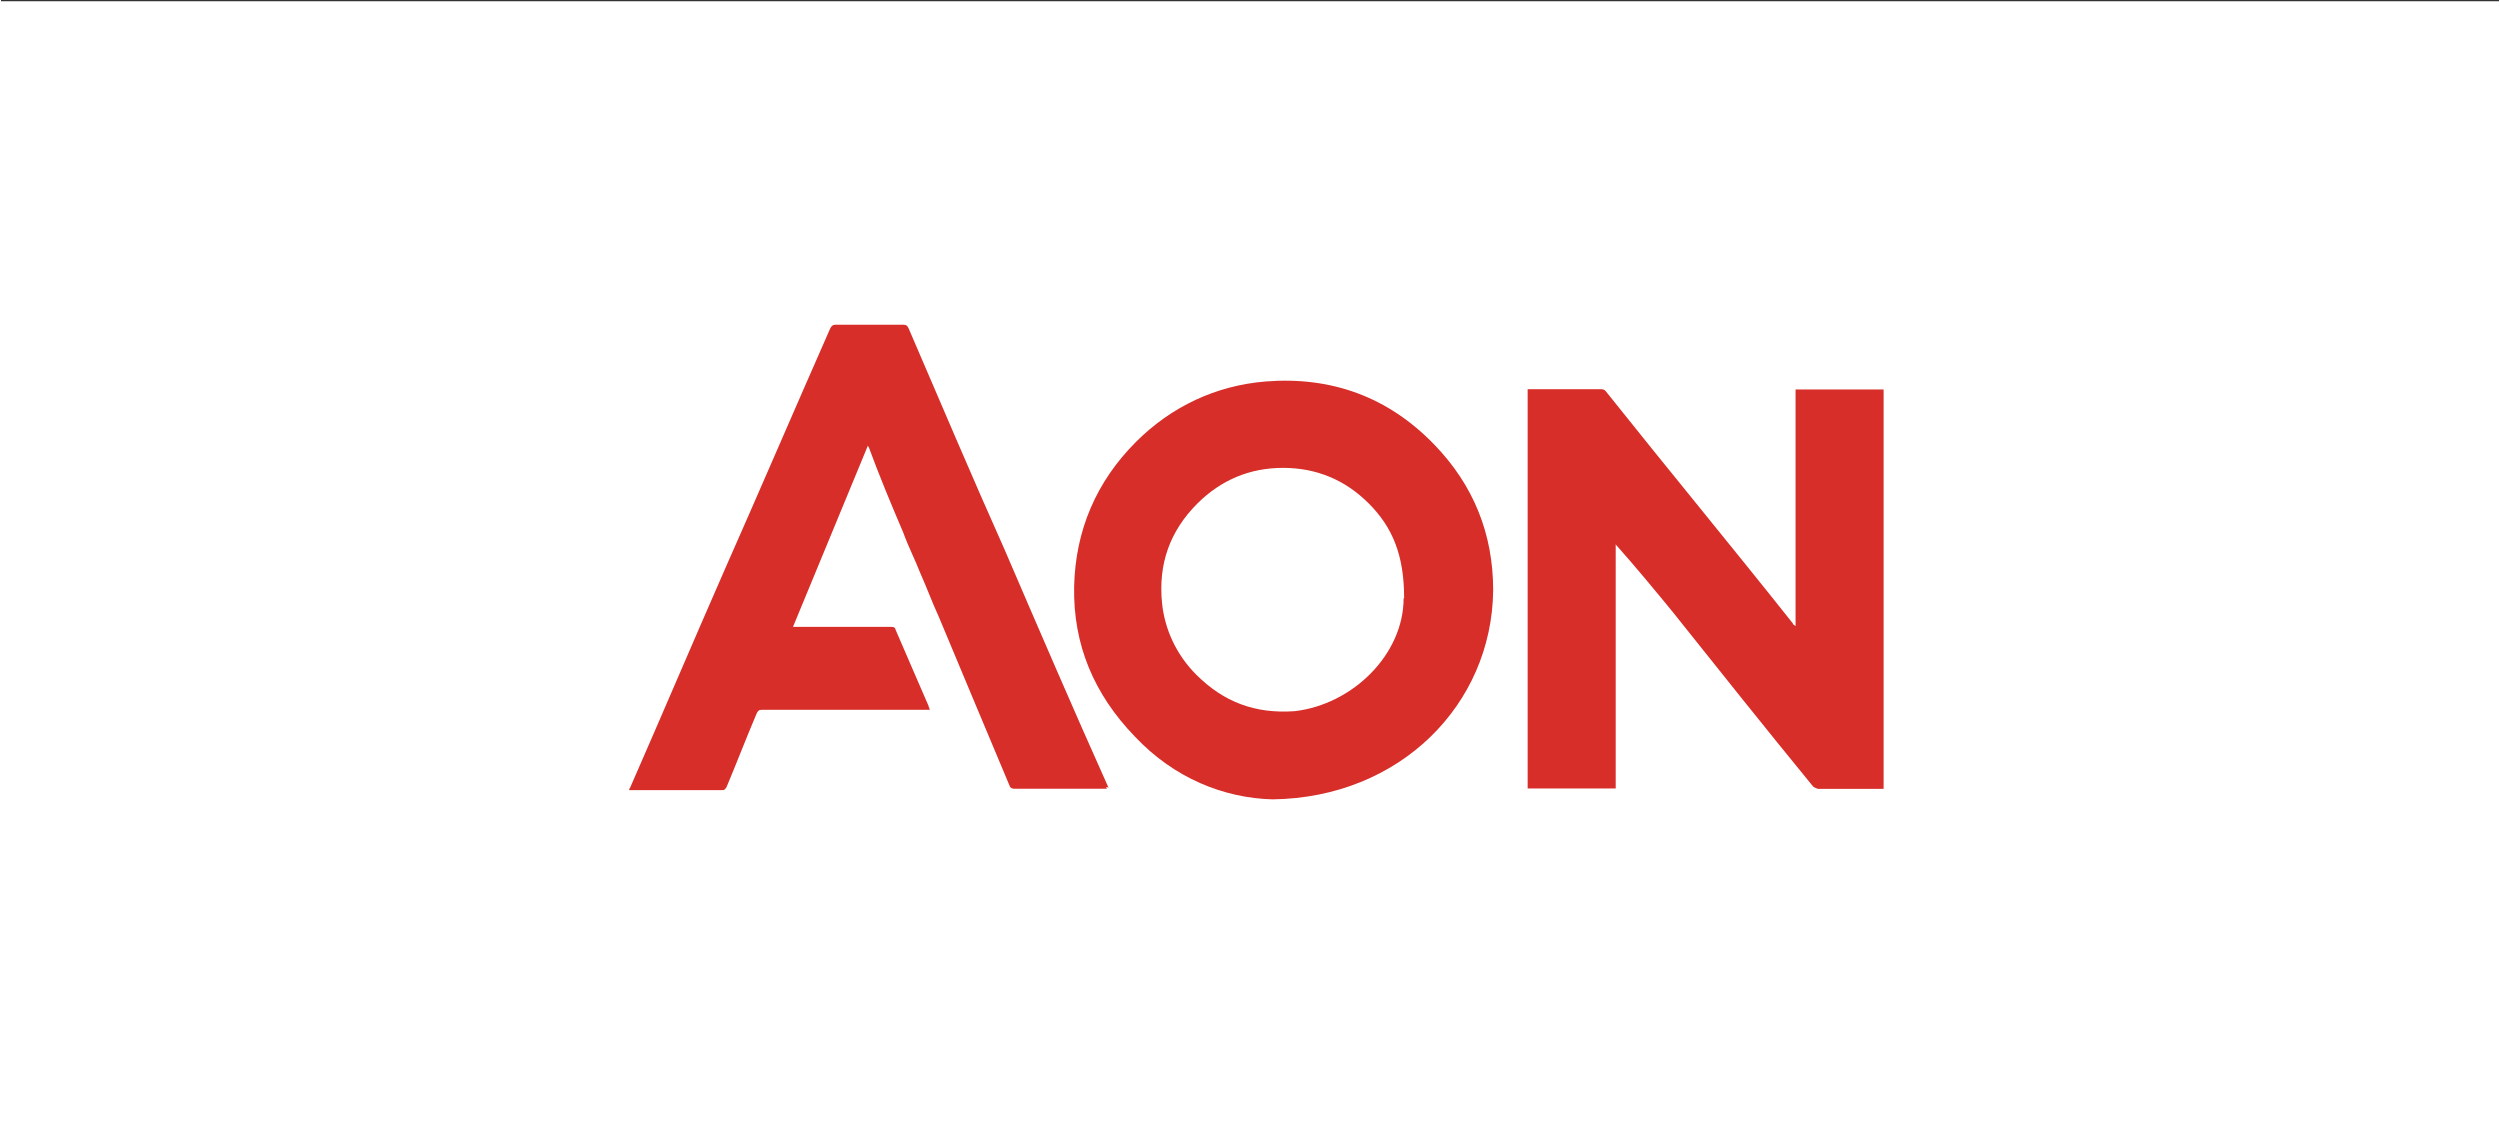
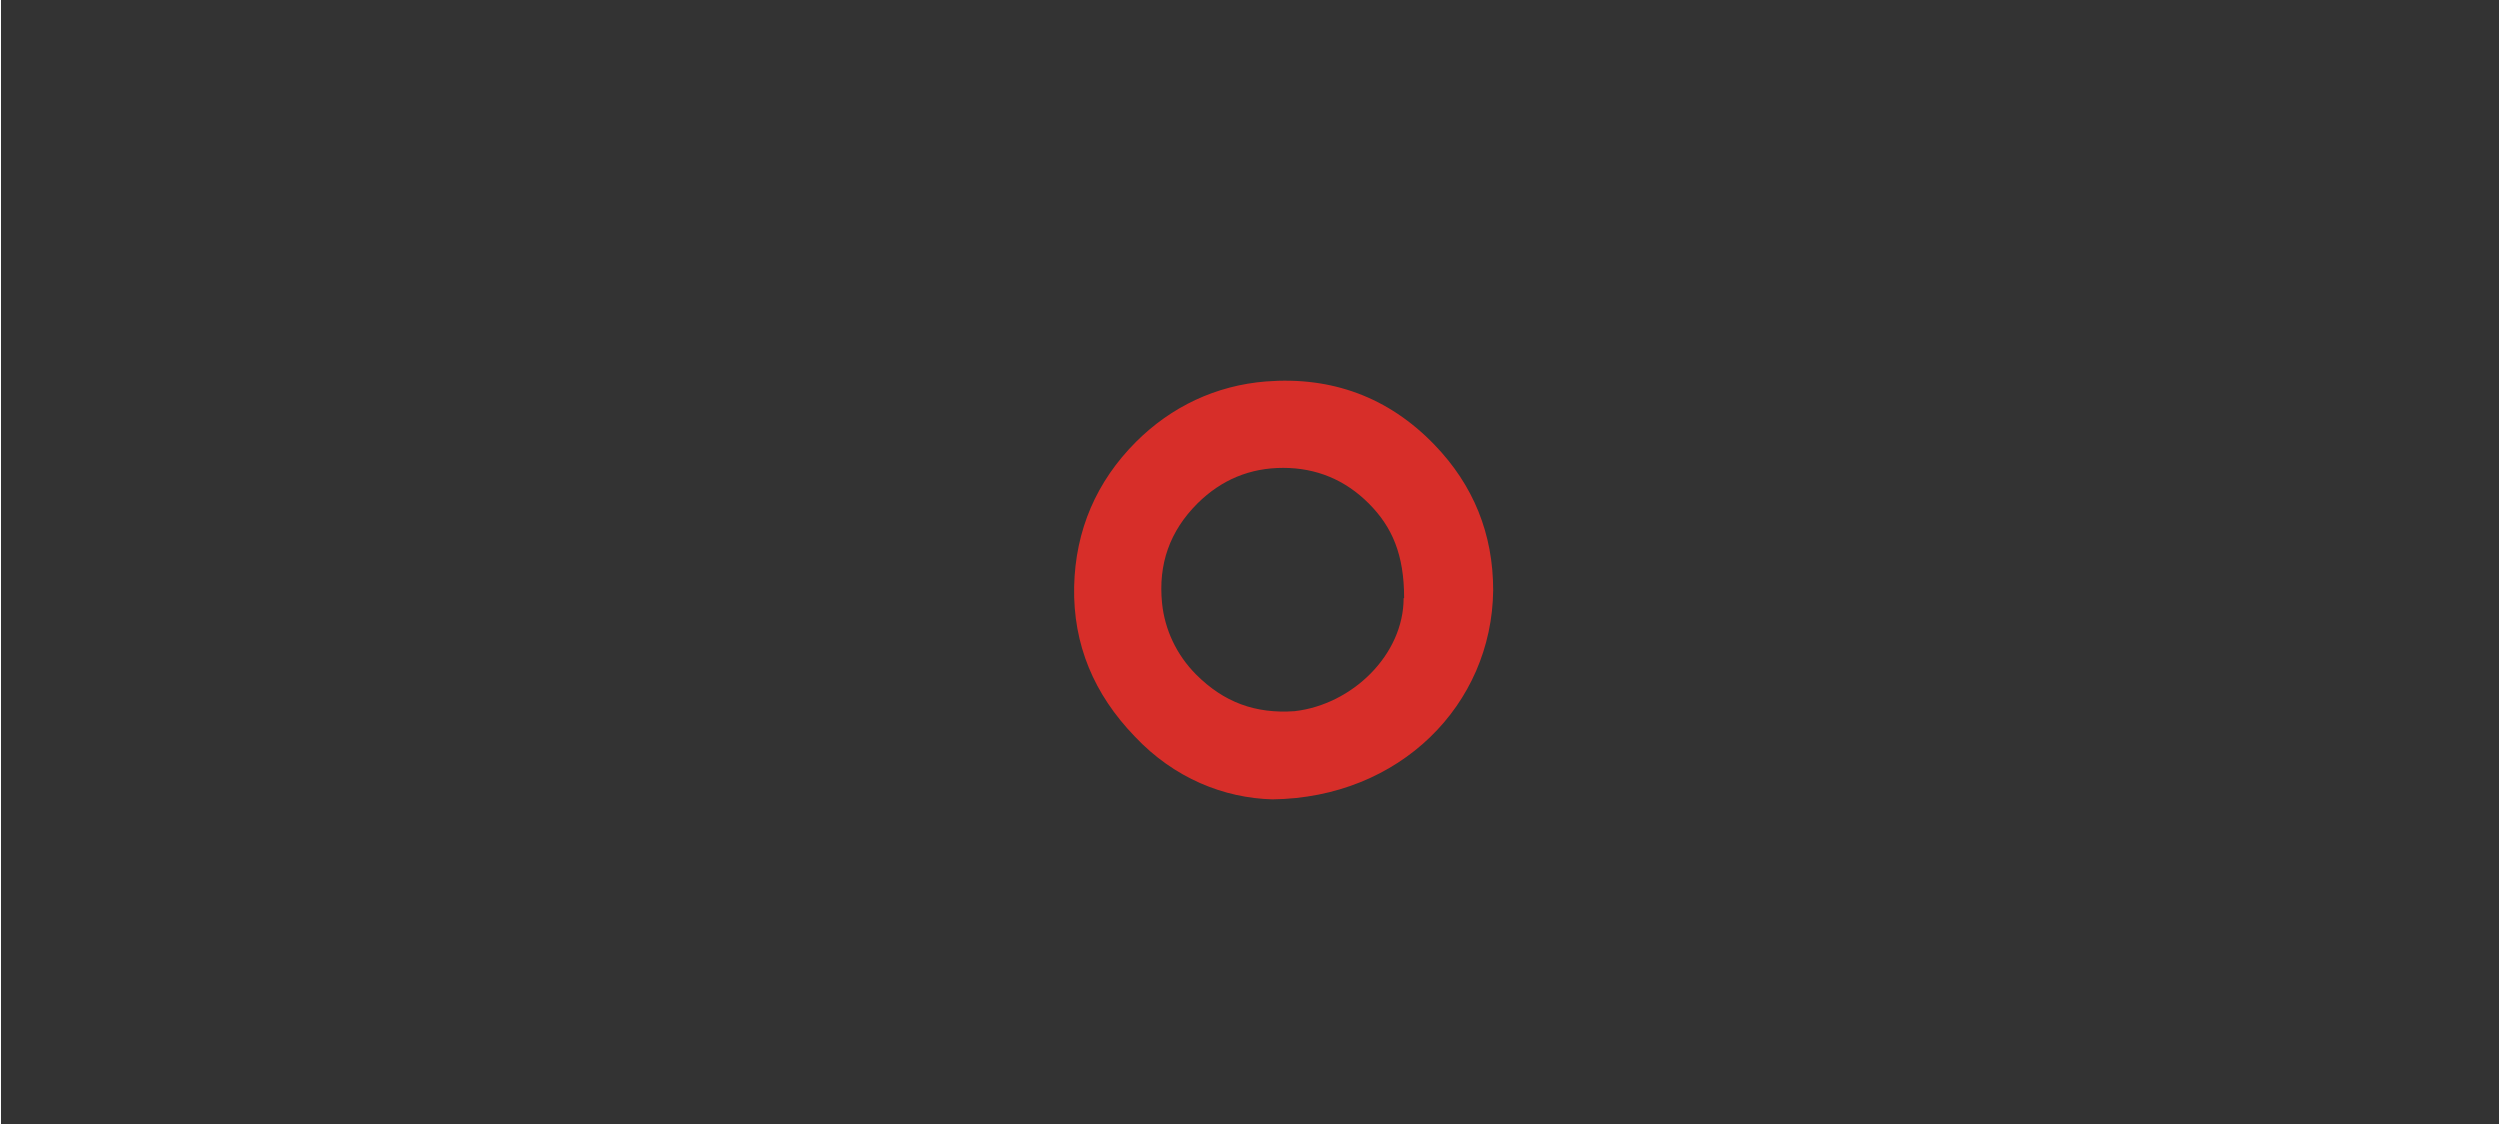
<svg xmlns="http://www.w3.org/2000/svg" id="a" width="2.78in" height="1.25in" viewBox="0 0 200 90">
  <rect x="0" y="0" width="200" height="90" fill="#333333" stroke="none" />
  <defs>
    <style>.b{fill:#d72e29;}.b,.c{stroke-width:0px;}.c{fill:#fff;}</style>
  </defs>
-   <rect class="c" y=".1" width="200" height="90" />
-   <path class="b" d="M129.28,43.57v19.56h-7.05v-31.97h5.89c.22,0,.32.1.41.22,4.94,6.2,9.99,12.31,14.93,18.53,0,.1.1.1.22.22v-18.95h7.05v31.98h-5.26s-.32-.1-.41-.22c-3.79-4.63-7.48-9.26-11.26-14-1.47-1.79-2.94-3.57-4.53-5.36h.02v-.02h-.01Z" />
  <path class="b" d="M101.81,64c-3.89-.1-7.89-1.69-11.04-5.04-3.26-3.38-4.94-7.35-4.85-11.99.1-4.53,1.79-8.42,4.94-11.58,2.84-2.84,6.42-4.53,10.42-4.85,5.26-.41,9.79,1.25,13.46,5.04,3.16,3.26,4.73,7.17,4.73,11.68-.1,9.17-7.48,16.62-17.68,16.74h.02-.01ZM112.34,47.88c0-3.47-.95-5.69-2.84-7.58s-4.2-2.84-6.85-2.84-4.94.95-6.85,2.84c-2.22,2.22-3.16,4.85-2.84,8.01.22,2.1,1.15,4.11,2.72,5.69,2.22,2.22,4.73,3.16,7.89,2.94,4.63-.53,8.73-4.53,8.73-9.05h.04v-.02h0v.02Z" />
-   <path class="b" d="M88.56,63.15h-7.48c-.1,0-.32-.1-.32-.22-1.91-4.53-3.79-9.05-5.69-13.58-.53-1.15-.95-2.31-1.47-3.47-.41-1.06-.95-2.1-1.37-3.26-.95-2.22-1.91-4.53-2.72-6.73,0-.1-.1-.1-.1-.22-2,4.85-4,9.67-6,14.52h7.89c.22,0,.32.1.32.22.85,2,1.79,4.11,2.64,6.1,0,.1.1.22.1.32h-13.46c-.22,0-.32.1-.41.32-.85,2-1.57,3.89-2.41,5.89-.1.1-.1.22-.32.22h-7.48s.04-.14.1-.22c2.54-5.79,5.04-11.68,7.58-17.47,2.84-6.42,5.59-12.83,8.42-19.25.1-.22.22-.32.41-.32h5.48c.22,0,.32.1.41.32,2.54,5.89,5.04,11.8,7.67,17.68,2.72,6.32,5.48,12.73,8.32,19.06-.22-.1-.22,0-.1.1h.03-.03Z" />
</svg>